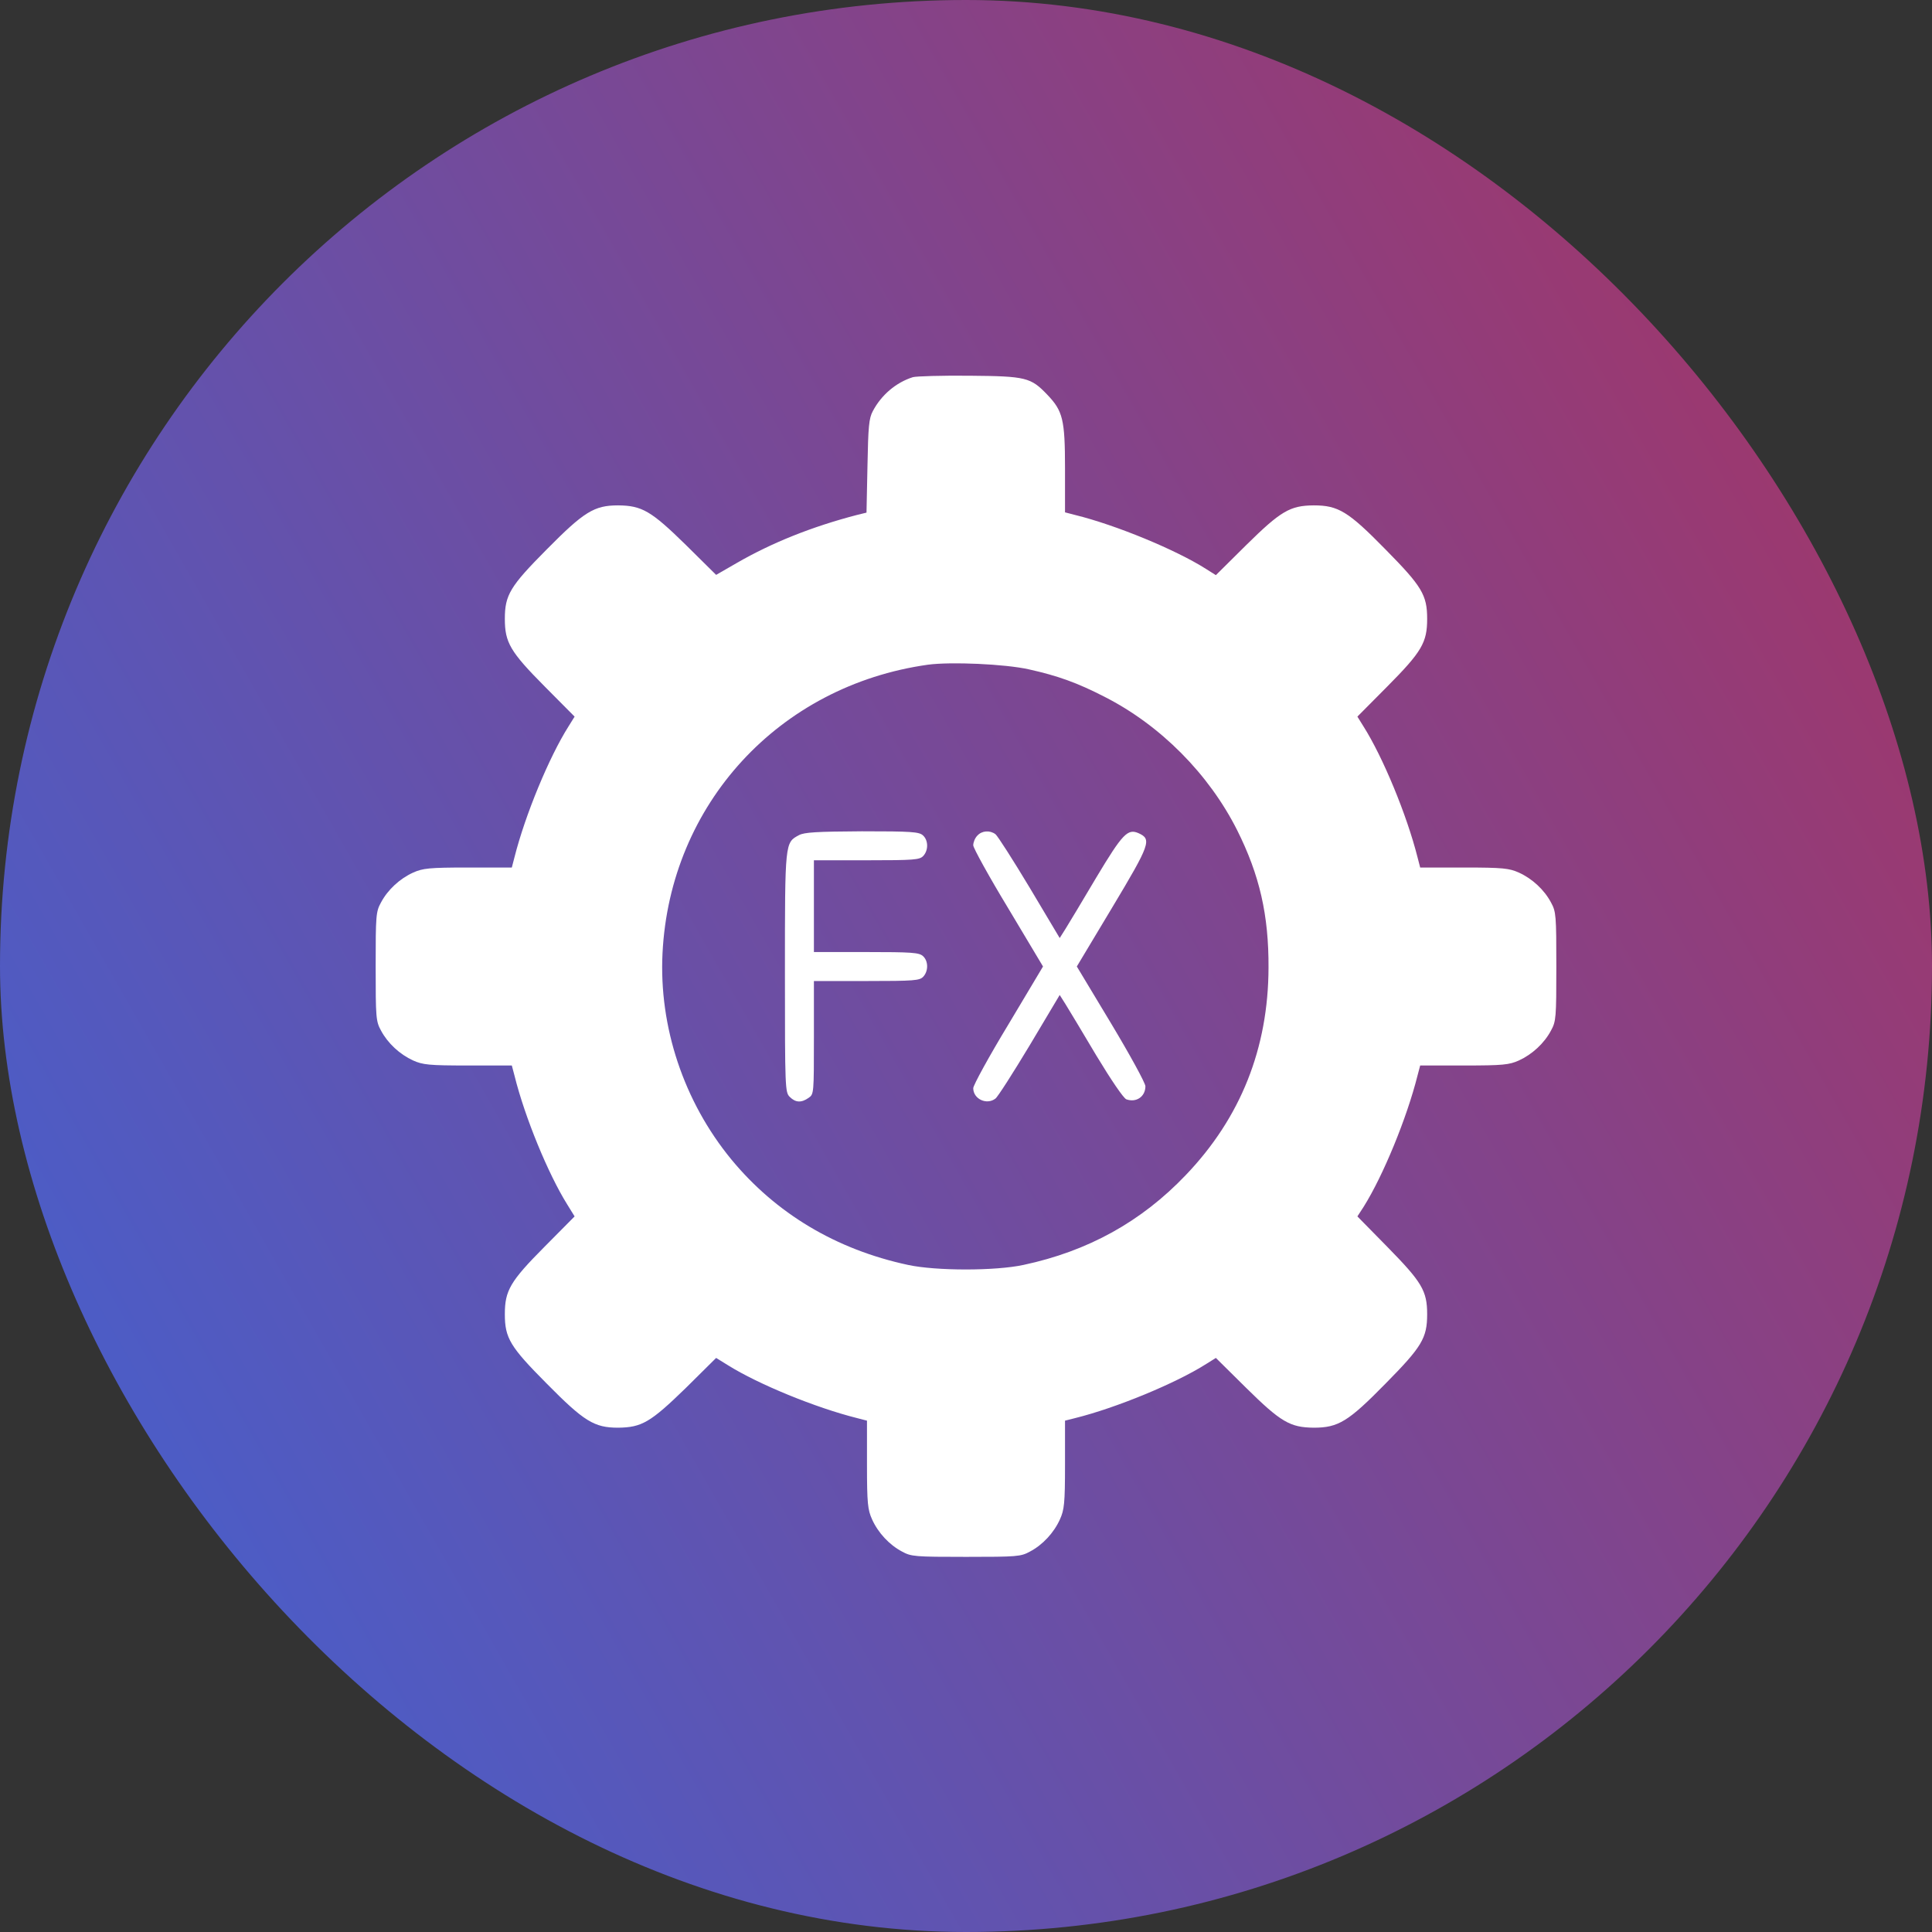
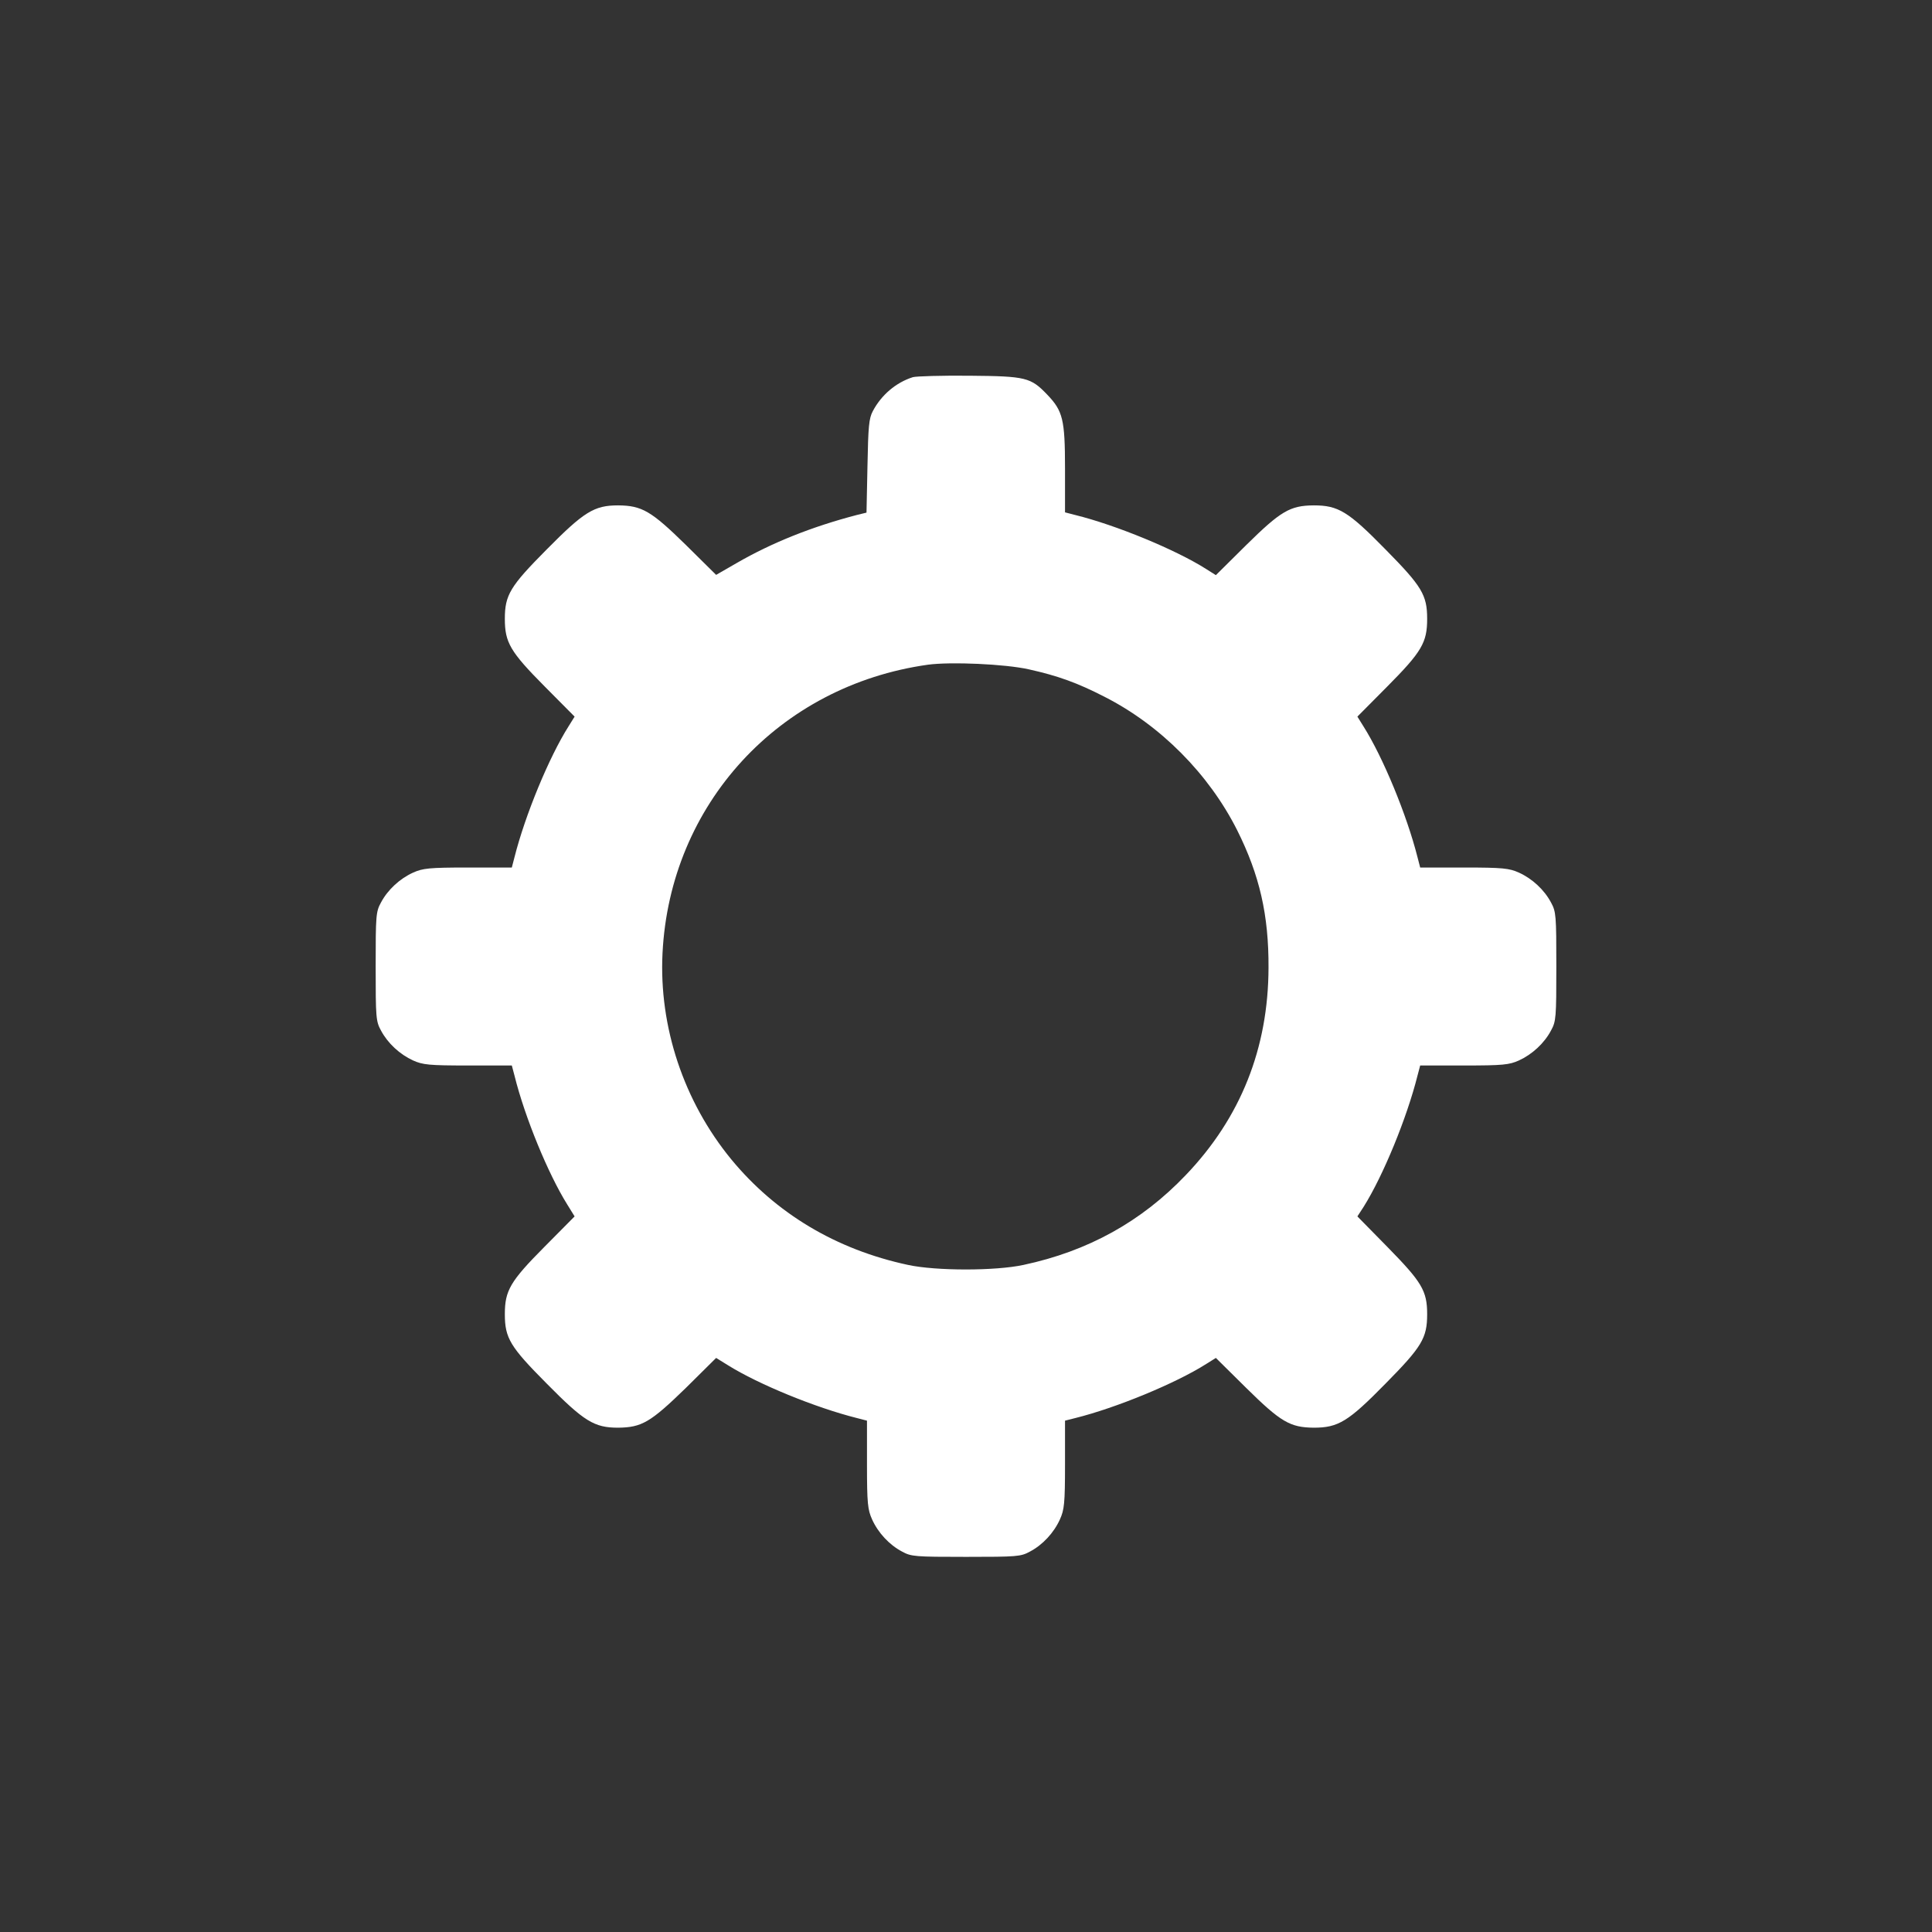
<svg xmlns="http://www.w3.org/2000/svg" width="36" height="36" viewBox="0 0 36 36" fill="none">
  <rect x="0" y="0" width="36" height="36" fill="#333333" stroke="none" />
-   <rect width="36" height="36" rx="18" fill="url(#paint0_linear_196_3196)" />
  <path d="M17.01 7.028C16.695 7.127 16.421 7.361 16.263 7.662C16.191 7.797 16.178 7.946 16.164 8.683L16.146 9.552L15.962 9.597C15.134 9.813 14.387 10.11 13.726 10.492L13.344 10.712L12.781 10.155C12.133 9.52 11.962 9.421 11.517 9.417C11.072 9.417 10.883 9.534 10.185 10.24C9.506 10.924 9.407 11.086 9.407 11.531C9.407 11.972 9.506 12.143 10.149 12.791L10.707 13.353L10.595 13.533C10.23 14.109 9.785 15.189 9.587 15.972L9.537 16.165H8.719C7.994 16.165 7.877 16.179 7.697 16.26C7.45 16.372 7.225 16.579 7.099 16.817C7.005 16.988 7 17.056 7 18.01C7 18.963 7.005 19.031 7.099 19.202C7.225 19.44 7.45 19.647 7.697 19.76C7.877 19.841 7.994 19.854 8.719 19.854H9.537L9.587 20.043C9.78 20.822 10.217 21.879 10.568 22.441L10.707 22.666L10.149 23.229C9.506 23.876 9.407 24.047 9.407 24.488C9.407 24.934 9.506 25.096 10.185 25.779C10.883 26.486 11.072 26.603 11.517 26.603C11.958 26.598 12.12 26.504 12.777 25.865L13.344 25.303L13.569 25.442C14.131 25.793 15.193 26.229 15.966 26.423L16.155 26.472V27.291C16.155 28.015 16.169 28.133 16.25 28.312C16.362 28.56 16.569 28.785 16.808 28.911C16.979 29.005 17.046 29.01 18 29.01C18.954 29.01 19.021 29.005 19.192 28.911C19.431 28.785 19.638 28.56 19.75 28.312C19.831 28.133 19.845 28.015 19.845 27.291V26.472L20.038 26.423C20.785 26.238 21.905 25.779 22.477 25.415L22.656 25.303L23.219 25.86C23.867 26.499 24.038 26.598 24.479 26.603C24.937 26.603 25.122 26.49 25.815 25.784C26.494 25.096 26.593 24.934 26.593 24.488C26.593 24.052 26.494 23.89 25.855 23.238L25.293 22.666L25.41 22.486C25.774 21.906 26.215 20.831 26.413 20.043L26.463 19.854H27.281C28.006 19.854 28.123 19.841 28.303 19.76C28.55 19.647 28.775 19.44 28.901 19.202C28.995 19.031 29 18.963 29 18.01C29 17.056 28.995 16.988 28.901 16.817C28.775 16.579 28.55 16.372 28.303 16.26C28.123 16.179 28.006 16.165 27.281 16.165H26.463L26.413 15.972C26.215 15.189 25.77 14.109 25.405 13.533L25.293 13.353L25.851 12.791C26.494 12.143 26.593 11.972 26.593 11.531C26.593 11.086 26.494 10.924 25.815 10.236C25.122 9.529 24.937 9.417 24.479 9.417C24.038 9.421 23.867 9.52 23.219 10.159L22.656 10.717L22.477 10.604C21.905 10.24 20.785 9.781 20.038 9.597L19.845 9.547V8.728C19.845 7.815 19.804 7.658 19.516 7.356C19.206 7.032 19.12 7.01 18.067 7.001C17.55 6.996 17.073 7.01 17.01 7.028ZM19.17 12.472C19.714 12.593 20.074 12.723 20.582 12.984C21.626 13.515 22.526 14.424 23.052 15.468C23.471 16.305 23.642 17.052 23.637 18.032C23.633 19.53 23.12 20.826 22.094 21.897C21.266 22.765 20.272 23.314 19.071 23.57C18.549 23.683 17.442 23.683 16.92 23.57C15.58 23.283 14.459 22.612 13.627 21.604C12.741 20.525 12.277 19.134 12.345 17.762C12.484 14.986 14.513 12.777 17.289 12.386C17.717 12.328 18.729 12.373 19.17 12.472Z" fill="white" />
-   <path d="M14.887 15.562C14.626 15.702 14.626 15.684 14.626 18.122C14.626 20.291 14.63 20.354 14.716 20.439C14.824 20.547 14.932 20.552 15.067 20.457C15.166 20.39 15.166 20.372 15.166 19.332V18.28H16.146C17.042 18.28 17.136 18.271 17.204 18.199C17.303 18.091 17.298 17.906 17.199 17.816C17.127 17.749 16.983 17.74 16.142 17.74H15.166V16.885V16.03H16.146C17.042 16.03 17.136 16.021 17.204 15.949C17.303 15.841 17.298 15.657 17.199 15.567C17.127 15.499 16.979 15.49 16.061 15.49C15.22 15.495 14.986 15.508 14.887 15.562Z" fill="white" />
-   <path d="M18.211 15.571C18.166 15.616 18.135 15.697 18.135 15.751C18.135 15.8 18.427 16.331 18.787 16.925L19.435 18.009L18.787 19.094C18.427 19.688 18.135 20.223 18.135 20.277C18.135 20.479 18.387 20.596 18.549 20.47C18.589 20.443 18.877 19.993 19.188 19.476L19.746 18.54L19.854 18.711C19.916 18.81 20.173 19.238 20.429 19.669C20.704 20.124 20.933 20.461 20.987 20.484C21.172 20.551 21.343 20.434 21.343 20.241C21.343 20.182 21.055 19.656 20.704 19.071L20.065 18.009L20.726 16.907C21.433 15.728 21.464 15.638 21.217 15.526C21.014 15.436 20.92 15.53 20.429 16.349C20.173 16.781 19.916 17.209 19.854 17.308L19.746 17.479L19.188 16.543C18.877 16.025 18.589 15.575 18.549 15.544C18.445 15.467 18.297 15.476 18.211 15.571Z" fill="white" />
  <defs>
    <linearGradient id="paint0_linear_196_3196" x1="-3.491" y1="35.38" x2="51.554" y2="4.027" gradientUnits="userSpaceOnUse">
      <stop stop-color="#3766DD" />
      <stop offset="1" stop-color="#C42643" />
    </linearGradient>
  </defs>
</svg>